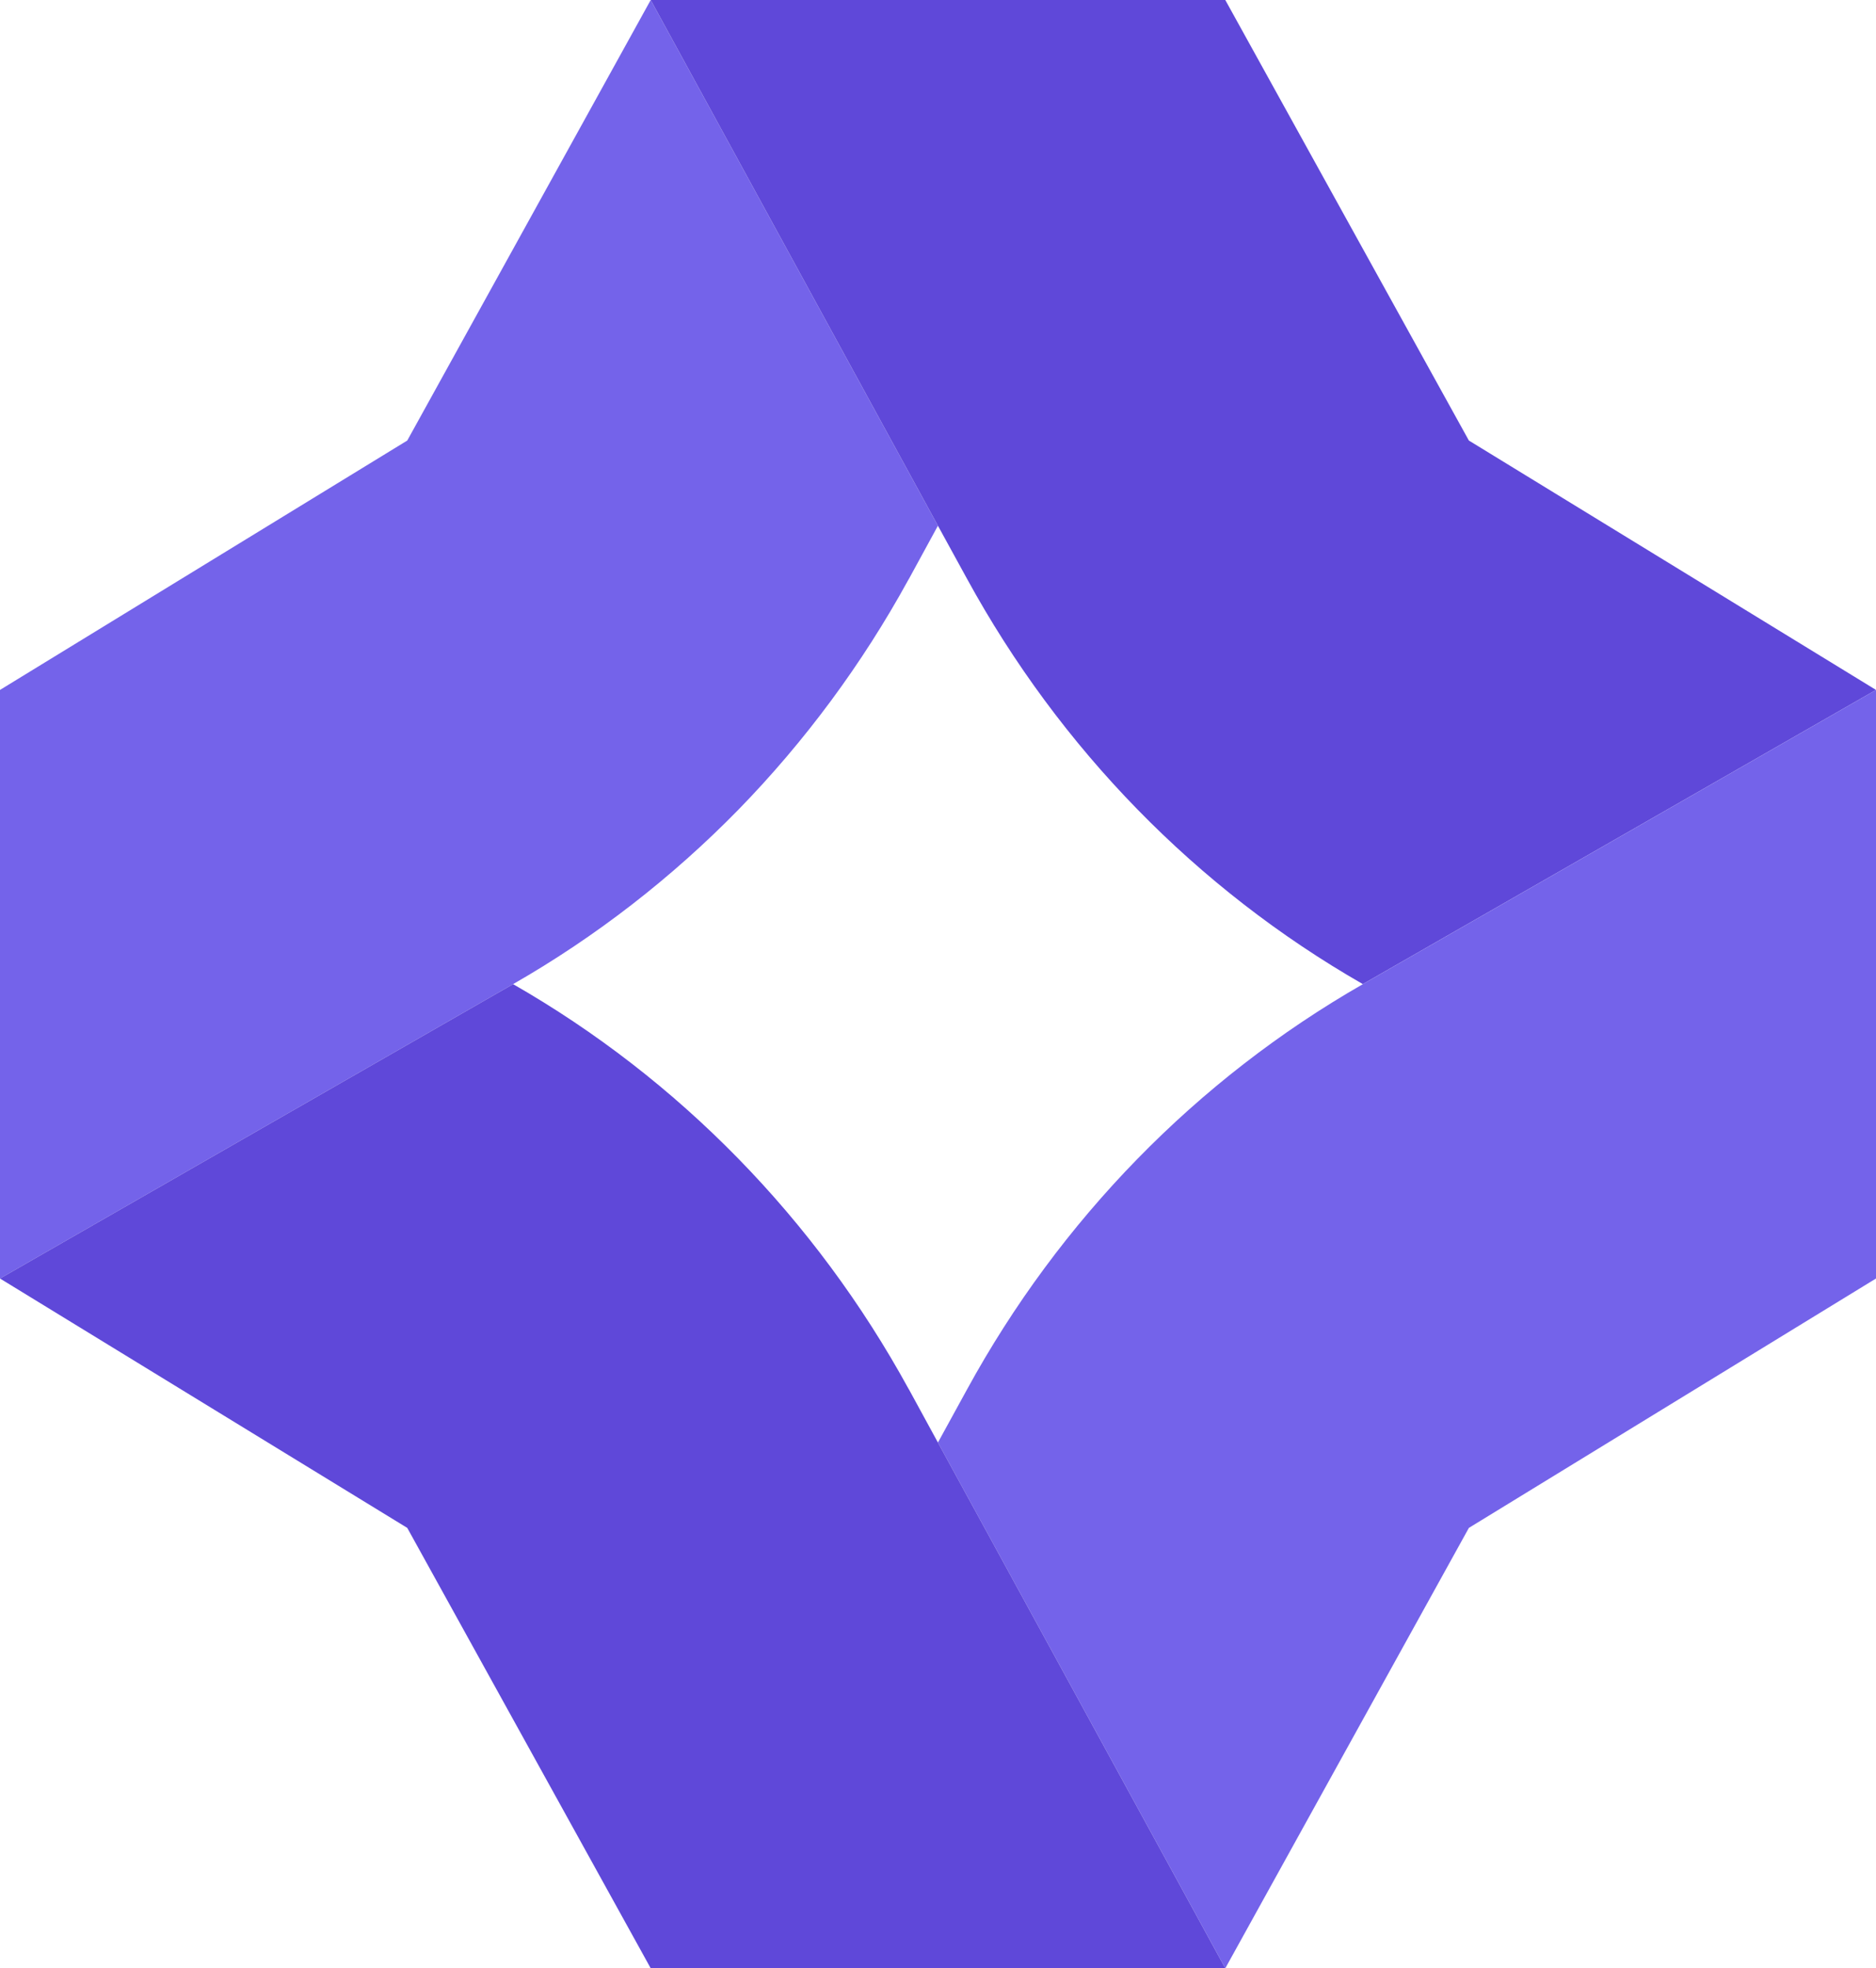
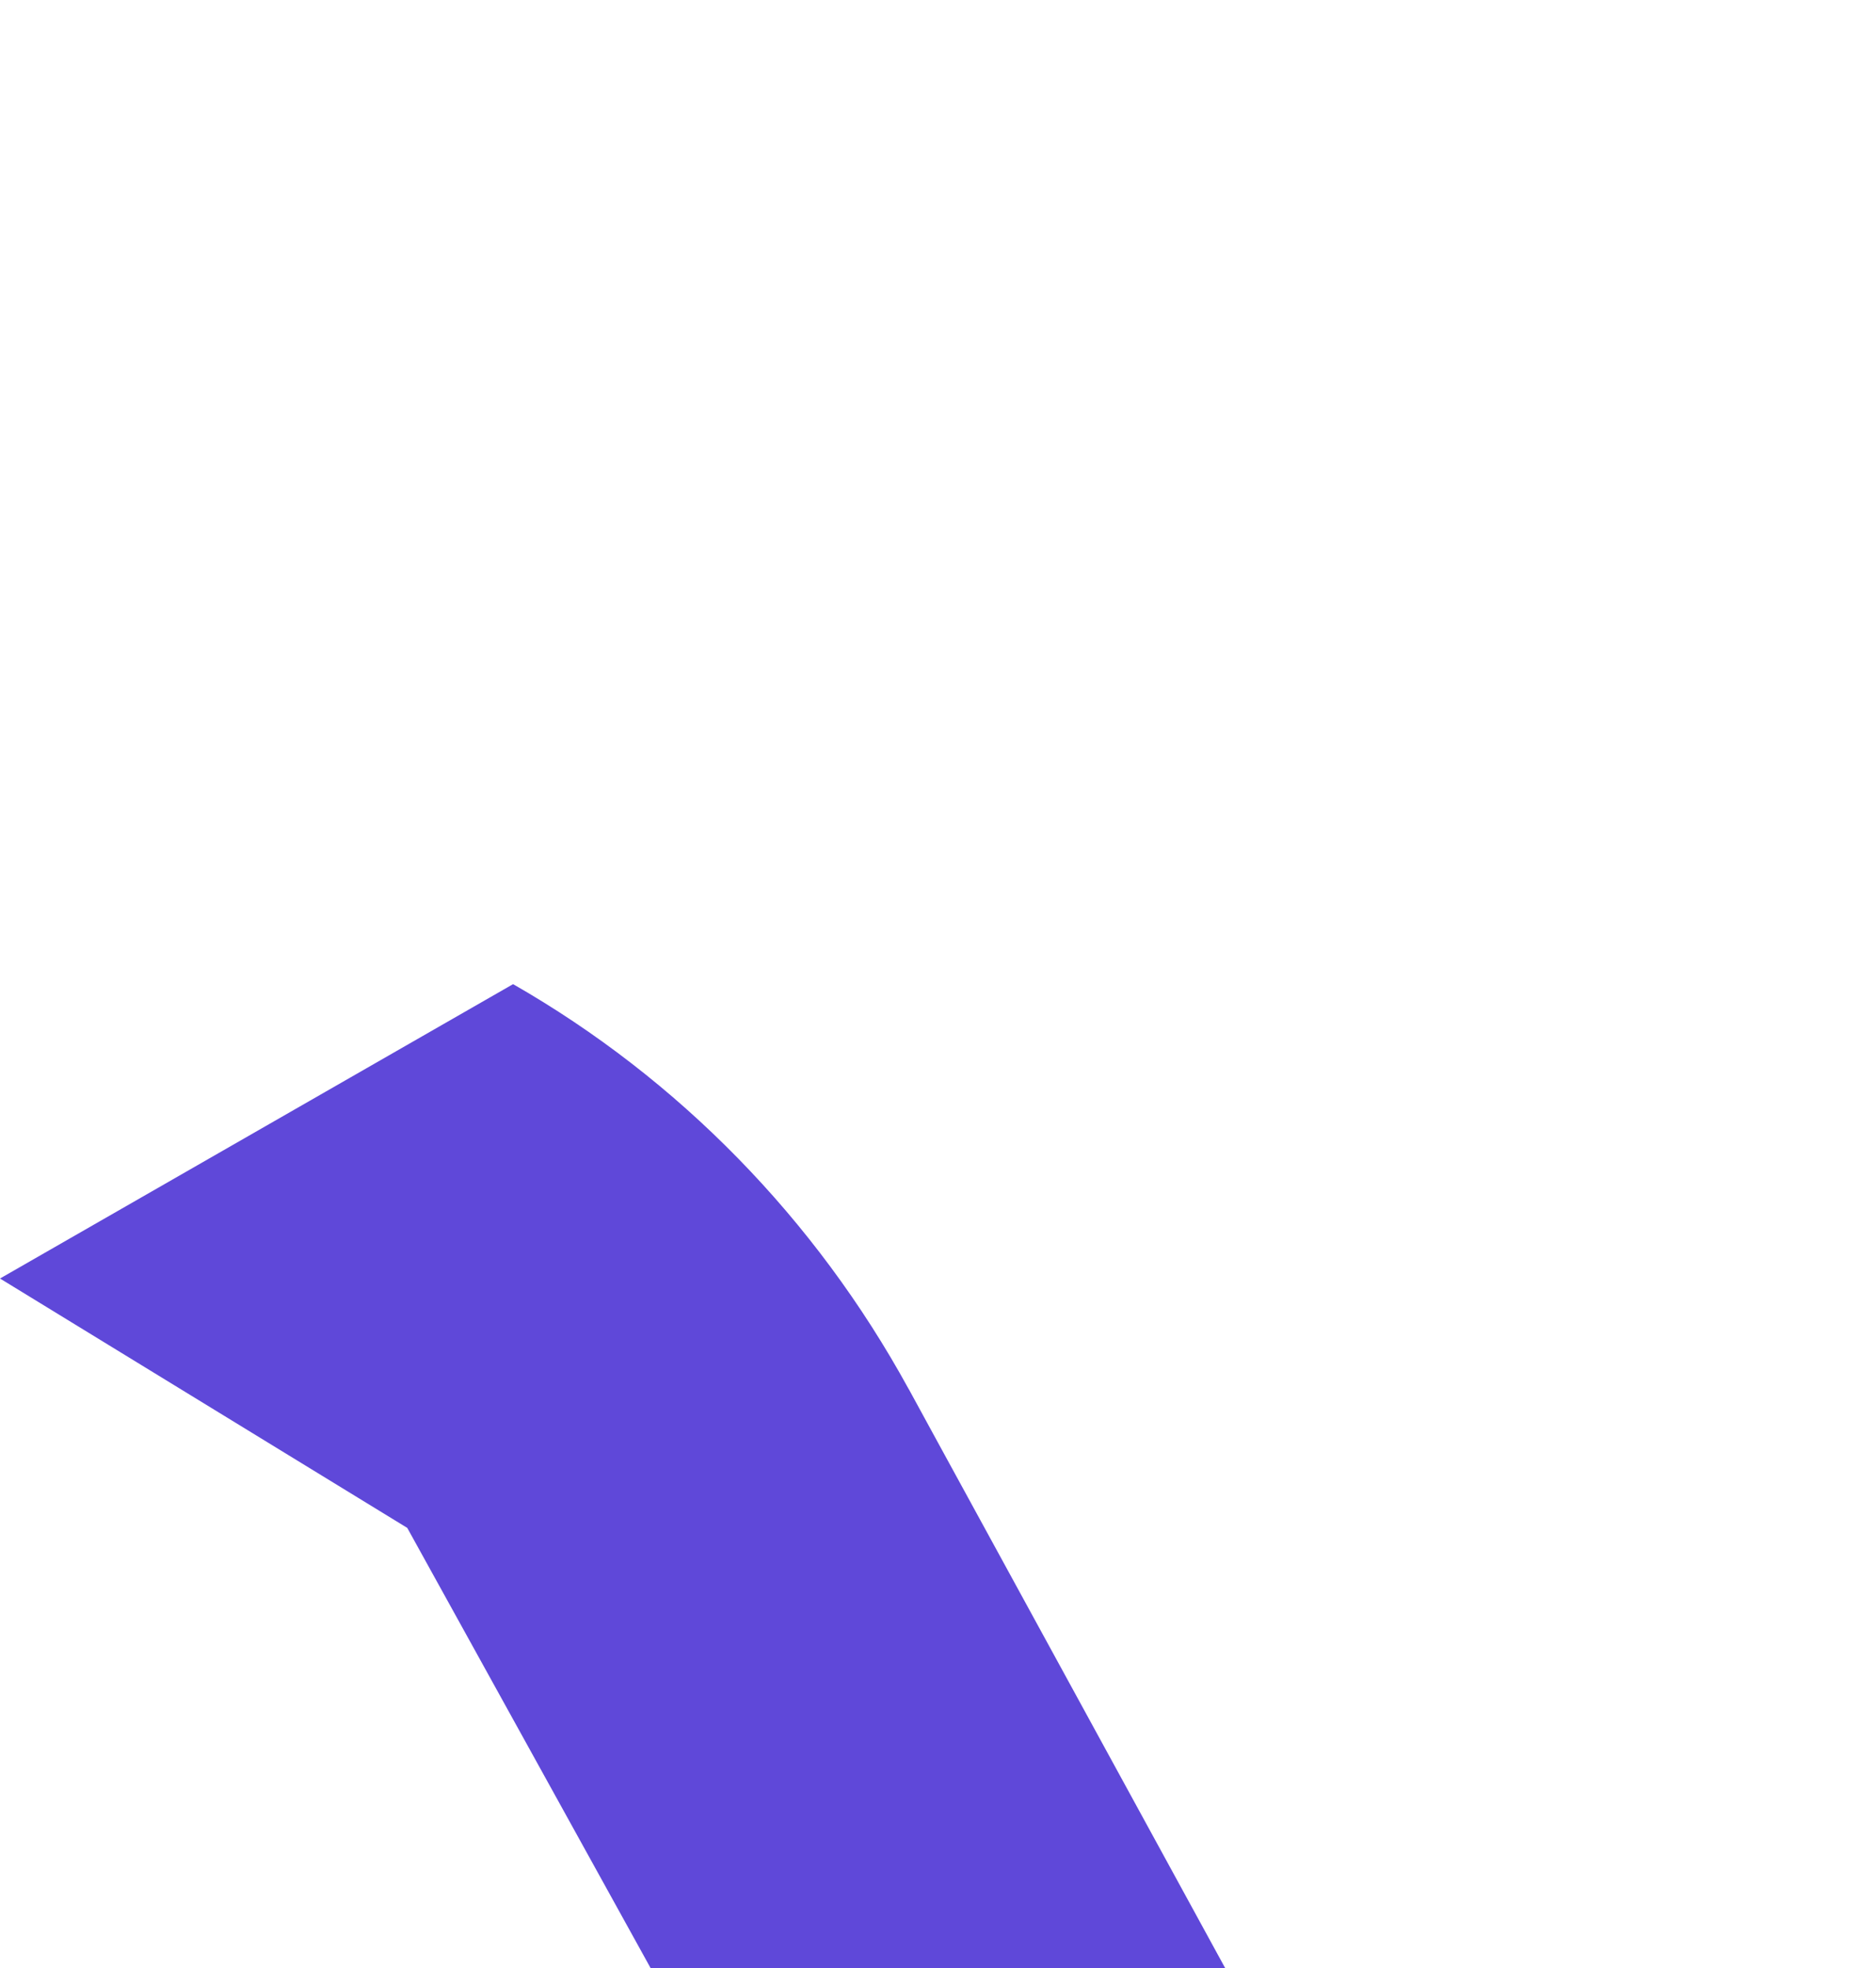
<svg xmlns="http://www.w3.org/2000/svg" width="572" height="600" viewBox="0 0 572 600" fill="none">
-   <path d="M285.977 160.26L277.225 176.3C277.137 176.433 277.053 176.609 276.965 176.737C262.848 202.486 245.386 226.041 225.22 246.74C204.883 267.525 181.754 285.499 156.44 300L0 389.734V210.313L124.175 134.292L198.404 0L285.977 160.26Z" fill="#7463EA" />
-   <path d="M572 210.313L415.518 300L415.476 299.957C364.89 270.955 323.14 228.197 294.821 176.39L285.981 160.264L198.405 0H373.596L447.867 134.292L572 210.313Z" fill="#5F48D9" />
-   <path d="M572 210.313V389.733L447.867 465.755L373.596 600L285.977 439.74L294.817 423.614C323.136 371.807 364.886 329.049 415.472 300.047L415.514 300.004L571.996 210.317L572 210.313Z" fill="#7463EA" />
  <path d="M373.595 600H198.404L124.175 465.755L0 389.734L156.44 300C206.942 328.913 248.646 371.585 276.965 423.259C277.049 423.391 277.137 423.567 277.225 423.696L285.977 439.736L373.595 600Z" fill="#5F48D9" />
</svg>